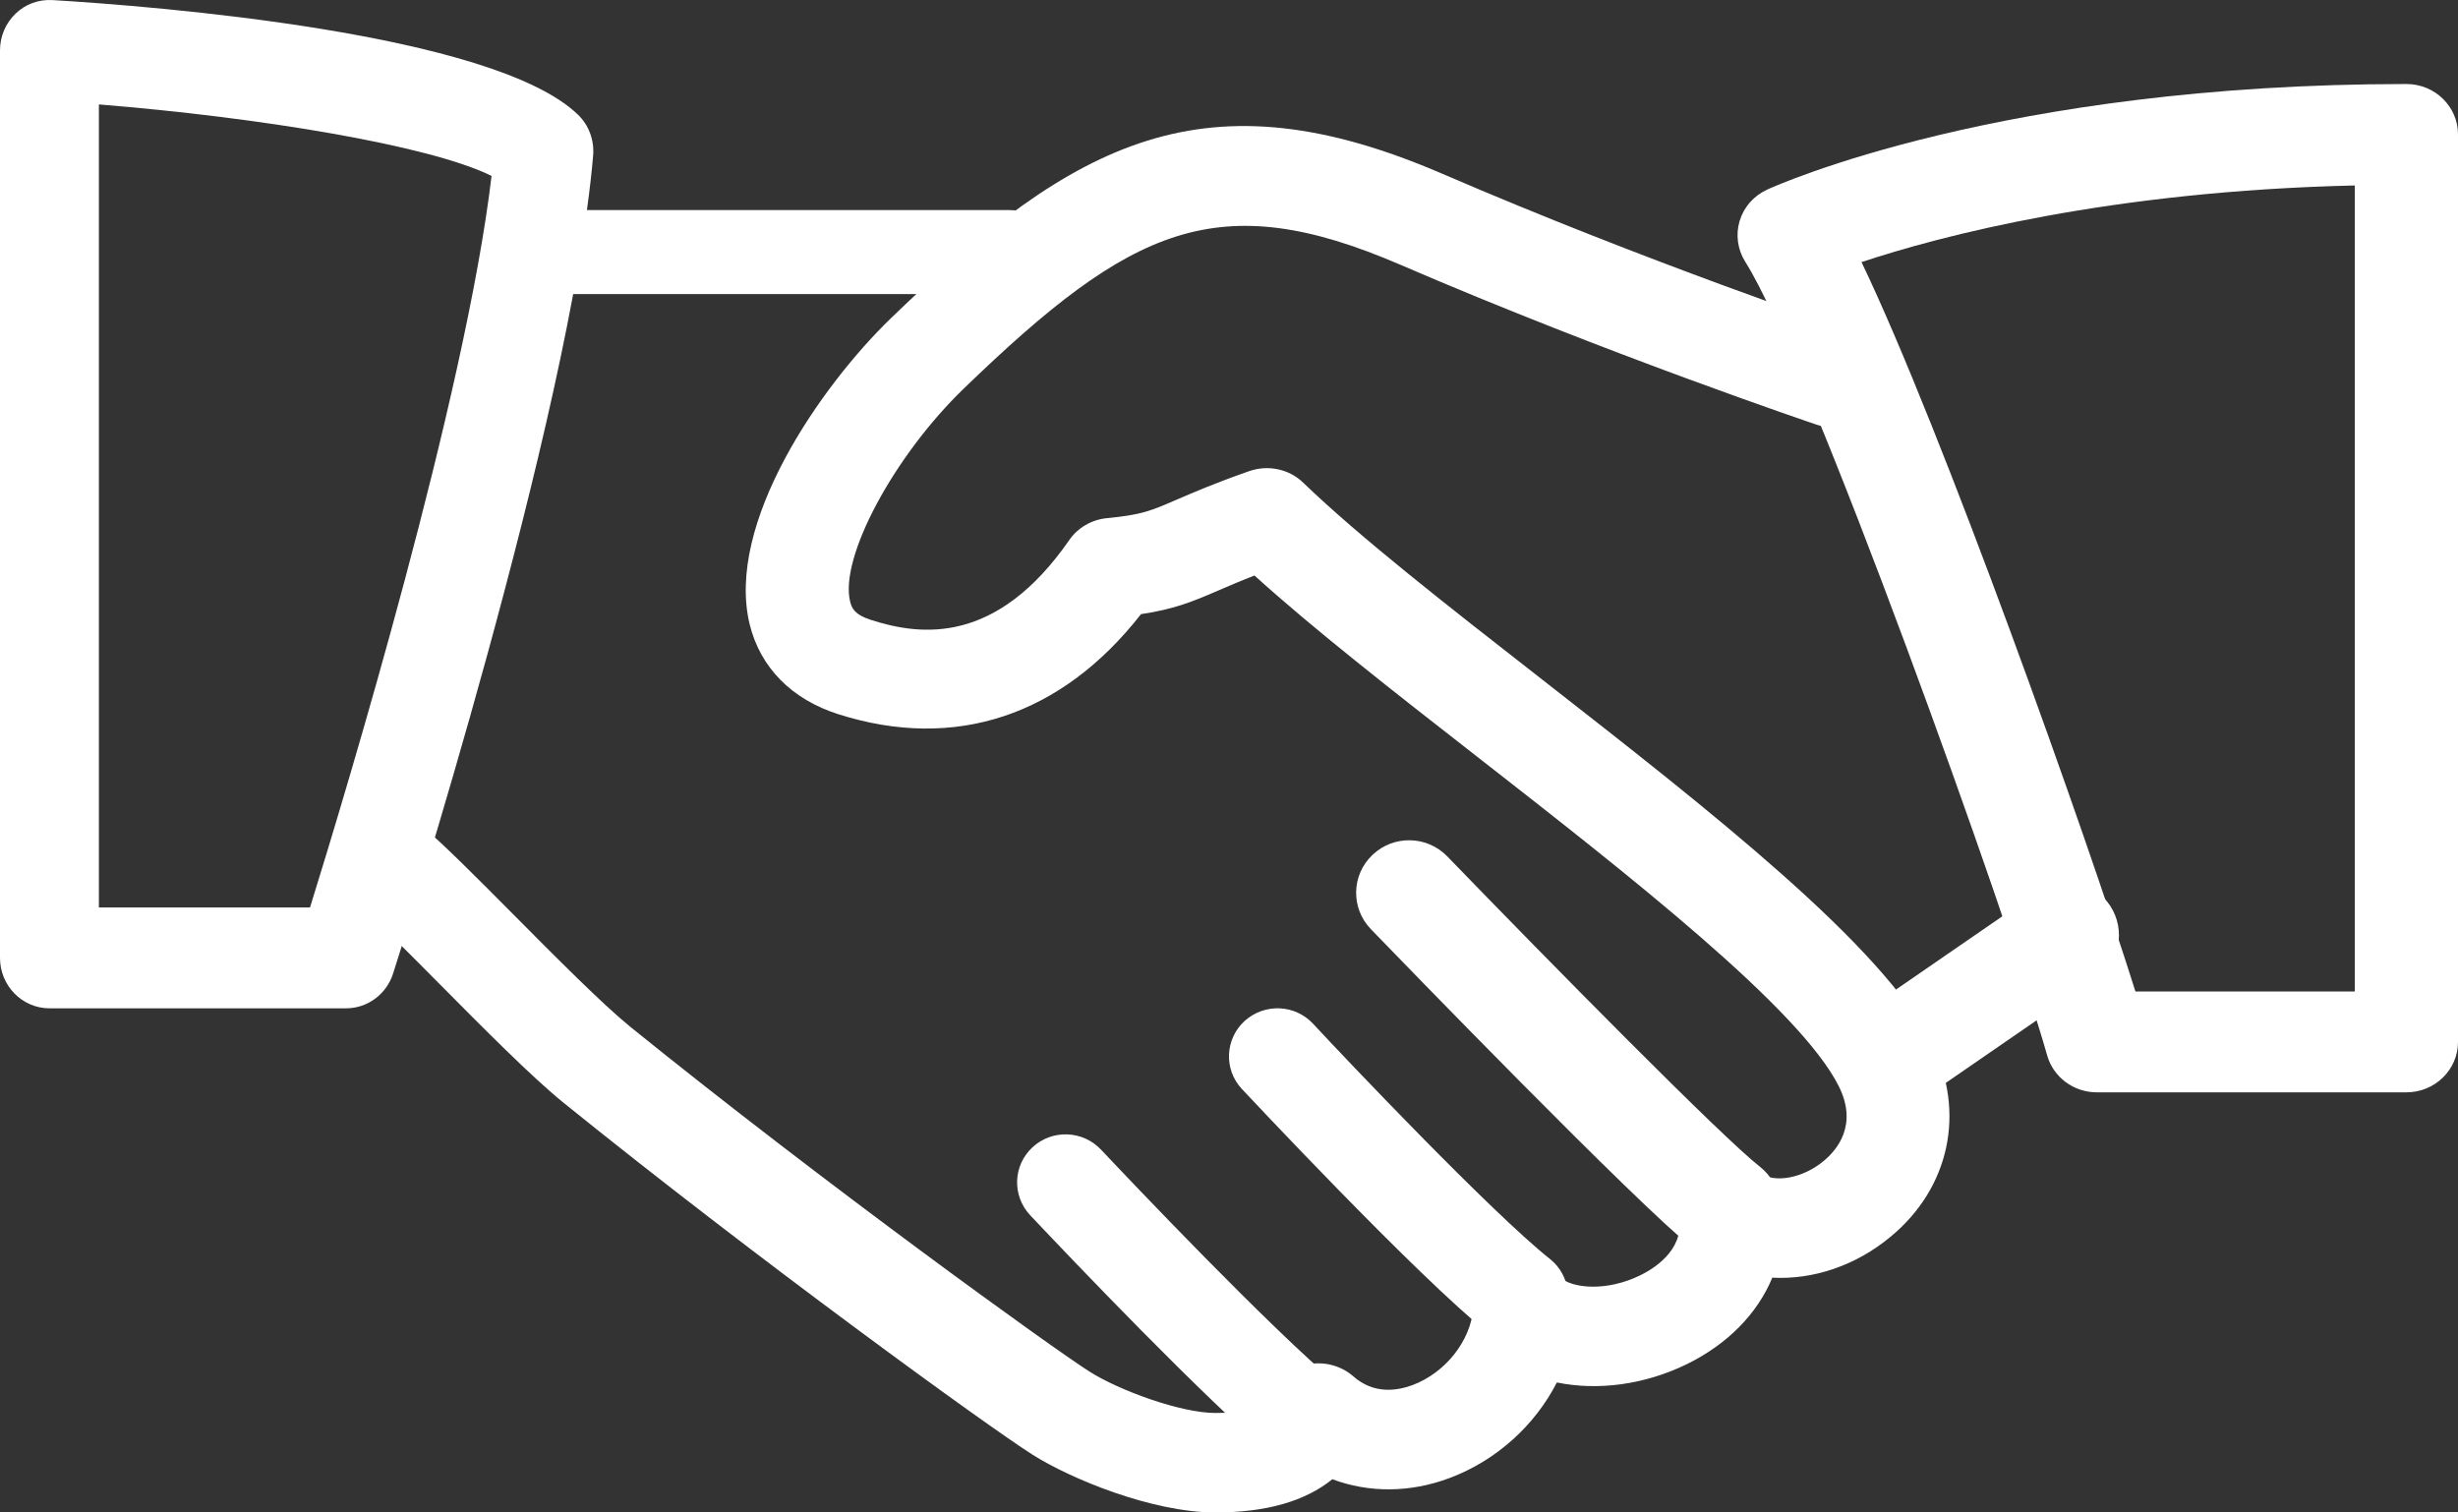
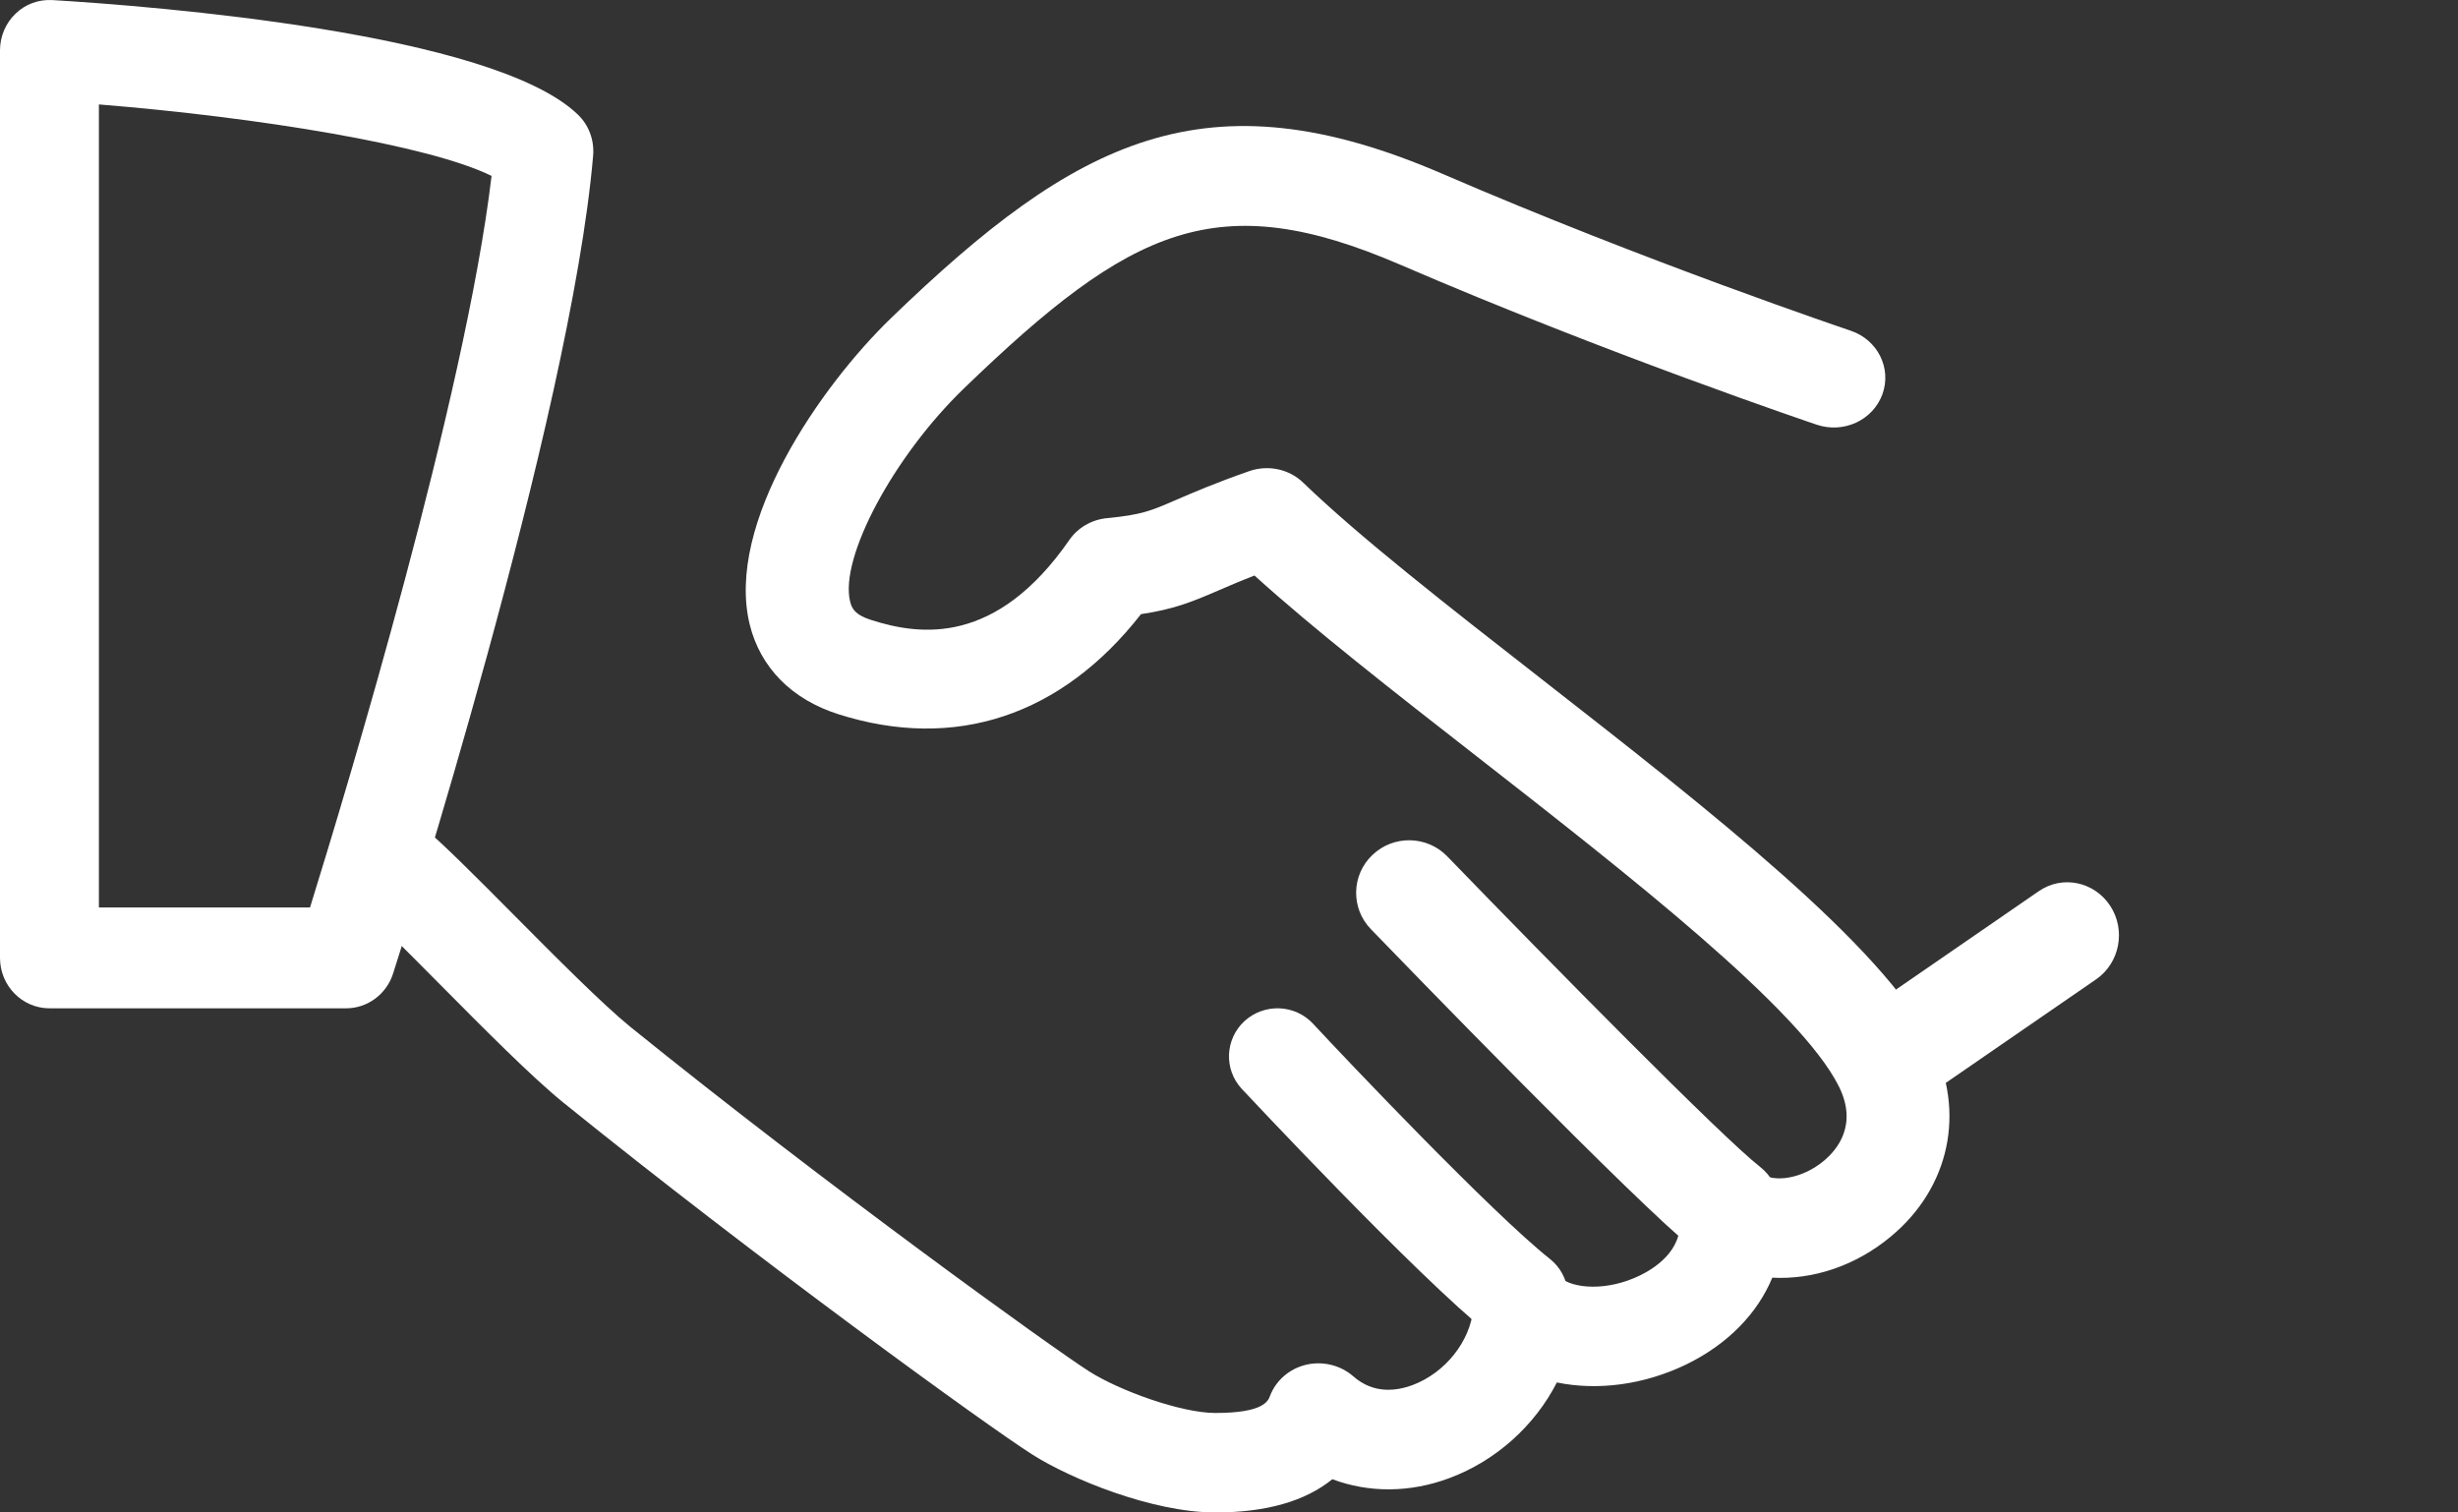
<svg xmlns="http://www.w3.org/2000/svg" width="65px" height="40px" viewBox="0 0 65 40" version="1.1">
  <rect x="0" y="0" width="65" height="40" fill="#333333" stroke="none" />
  <title>001-hand-shake@1x</title>
  <desc>Created with Sketch.</desc>
  <g id="Page-1" stroke="none" stroke-width="1" fill="none" fill-rule="evenodd">
    <g id="Homepage_3" transform="translate(-1000, -1520)" fill="#FFFFFF" fill-rule="nonzero">
      <g id="001-hand-shake" transform="translate(1000, 1520)">
        <path d="M51.084,27.596 C49.8,25.013 45.207,21.427 40.769,17.962 C38.294,16.031 35.955,14.206 34.464,12.767 C34.091,12.403 33.532,12.288 33.038,12.459 C32.12,12.78 31.553,13.027 31.106,13.219 C30.424,13.514 30.195,13.614 29.277,13.703 C28.87,13.742 28.505,13.953 28.279,14.279 C26.352,17.06 24.356,16.823 23.023,16.392 C22.598,16.255 22.522,16.079 22.481,15.91 C22.195,14.755 23.631,12.067 25.493,10.27 C29.923,5.992 32.207,4.921 37.032,7.002 C42.505,9.365 47.99,11.214 48.044,11.233 C48.761,11.472 49.533,11.109 49.781,10.422 C50.026,9.736 49.653,8.986 48.941,8.747 C48.887,8.728 43.511,6.916 38.147,4.598 C31.896,1.901 28.467,3.677 23.569,8.407 C21.704,10.207 19.172,13.848 19.826,16.518 C20.107,17.654 20.935,18.496 22.167,18.888 C25.256,19.872 28.074,18.93 30.173,16.242 C31.04,16.113 31.512,15.923 32.22,15.616 C32.477,15.505 32.776,15.376 33.174,15.221 C34.734,16.634 36.838,18.278 39.054,20.006 C43.061,23.134 47.605,26.681 48.628,28.733 C49.132,29.745 48.589,30.406 48.221,30.708 C47.682,31.156 46.943,31.298 46.542,31.027 C46.101,30.735 45.526,30.716 45.07,30.979 C44.612,31.242 44.356,31.739 44.413,32.25 C44.506,33.086 43.713,33.565 43.369,33.731 C42.497,34.157 41.587,34.084 41.246,33.778 C40.864,33.436 40.316,33.336 39.831,33.51 C39.346,33.686 39.008,34.118 38.959,34.618 C38.877,35.48 38.215,36.309 37.35,36.633 C36.933,36.785 36.328,36.877 35.786,36.399 C35.448,36.104 34.979,35.991 34.54,36.093 C34.096,36.199 33.739,36.509 33.583,36.922 C33.532,37.054 33.414,37.369 32.139,37.369 C31.231,37.369 29.598,36.777 28.799,36.267 C27.843,35.659 21.843,31.34 16.661,27.151 C15.933,26.559 14.674,25.291 13.562,24.171 C12.575,23.176 11.673,22.274 11.209,21.895 C10.629,21.422 9.77,21.493 9.287,22.05 C8.802,22.605 8.873,23.437 9.448,23.905 C9.871,24.25 10.689,25.084 11.591,25.991 C12.807,27.217 14.063,28.485 14.908,29.169 C19.984,33.271 26.085,37.698 27.3,38.469 C28.303,39.106 30.465,40 32.139,40 C33.483,40 34.516,39.703 35.233,39.121 C36.192,39.482 37.282,39.484 38.332,39.09 C39.572,38.627 40.592,37.693 41.17,36.562 C42.244,36.783 43.473,36.627 44.591,36.086 C45.684,35.554 46.474,34.741 46.867,33.791 C47.952,33.847 49.069,33.476 49.993,32.71 C51.558,31.419 51.989,29.409 51.084,27.596 Z" id="Path" />
-         <path d="M26.693,5.556 L14.773,5.556 C14.042,5.556 13.448,6.053 13.448,6.667 C13.448,7.28 14.042,7.778 14.773,7.778 L26.693,7.778 C27.424,7.778 28.017,7.28 28.017,6.667 C28.017,6.053 27.424,5.556 26.693,5.556 Z" id="Path" />
        <path d="M55.802,23.955 C55.379,23.313 54.532,23.137 53.907,23.574 L49.914,26.325 C49.289,26.757 49.122,27.628 49.543,28.27 C49.807,28.67 50.239,28.889 50.679,28.889 C50.938,28.889 51.203,28.813 51.438,28.651 L55.431,25.9 C56.056,25.468 56.223,24.597 55.802,23.955 Z" id="Path" />
        <path d="M46.535,30.853 C45.533,30.07 41.048,25.518 38.275,22.652 C37.74,22.096 36.852,22.077 36.294,22.61 C35.734,23.141 35.717,24.021 36.252,24.574 C36.972,25.318 43.322,31.881 44.799,33.036 C45.053,33.236 45.362,33.333 45.664,33.333 C46.076,33.333 46.488,33.15 46.768,32.803 C47.247,32.203 47.143,31.328 46.535,30.853 Z" id="Path" />
        <path d="M40.986,33.295 C39.452,32.078 35.596,28.017 34.725,27.077 C34.244,26.559 33.437,26.529 32.914,27.001 C32.394,27.476 32.358,28.281 32.837,28.797 C32.884,28.845 37.484,33.77 39.385,35.279 C39.621,35.464 39.905,35.556 40.184,35.556 C40.558,35.556 40.932,35.39 41.186,35.081 C41.626,34.532 41.537,33.732 40.986,33.295 Z" id="Path" />
-         <path d="M35.407,36.647 C33.581,35.121 29.844,31.178 29.114,30.403 C28.629,29.891 27.817,29.863 27.303,30.343 C26.785,30.822 26.76,31.625 27.241,32.138 C28.291,33.252 31.867,37.01 33.755,38.589 C33.996,38.79 34.288,38.889 34.58,38.889 C34.943,38.889 35.307,38.734 35.561,38.437 C36.017,37.899 35.947,37.099 35.407,36.647 Z" id="Path" />
        <path d="M15.282,3.031 C13.041,0.866 4.079,0.164 1.386,0.002 C1.015,-0.017 0.672,0.108 0.411,0.362 C0.149,0.612 0,0.964 0,1.332 L0,25.333 C0,26.069 0.586,26.667 1.308,26.667 L9.153,26.667 C9.717,26.667 10.22,26.296 10.395,25.747 C10.586,25.149 15.091,11.048 15.685,4.114 C15.719,3.709 15.572,3.309 15.282,3.031 Z M8.198,24 L2.615,24 L2.615,2.762 C6.817,3.101 11.352,3.837 12.999,4.653 C12.306,10.493 9.171,20.869 8.198,24 Z" id="Shape" />
-         <path d="M63.636,2.222 C52.923,2.222 46.98,4.902 46.732,5.014 C46.377,5.177 46.112,5.478 46.003,5.844 C45.894,6.209 45.949,6.601 46.153,6.926 C47.84,9.58 53.12,24.316 54.135,27.91 C54.298,28.489 54.836,28.889 55.45,28.889 L63.636,28.889 C64.389,28.889 65,28.292 65,27.556 L65,3.555 C65,2.817 64.389,2.222 63.636,2.222 Z M62.271,26.222 L56.47,26.222 C55.177,22.105 51.357,11.369 49.226,6.932 C51.308,6.241 55.78,5.054 62.271,4.905 L62.271,26.222 Z" id="Shape" />
      </g>
    </g>
  </g>
</svg>